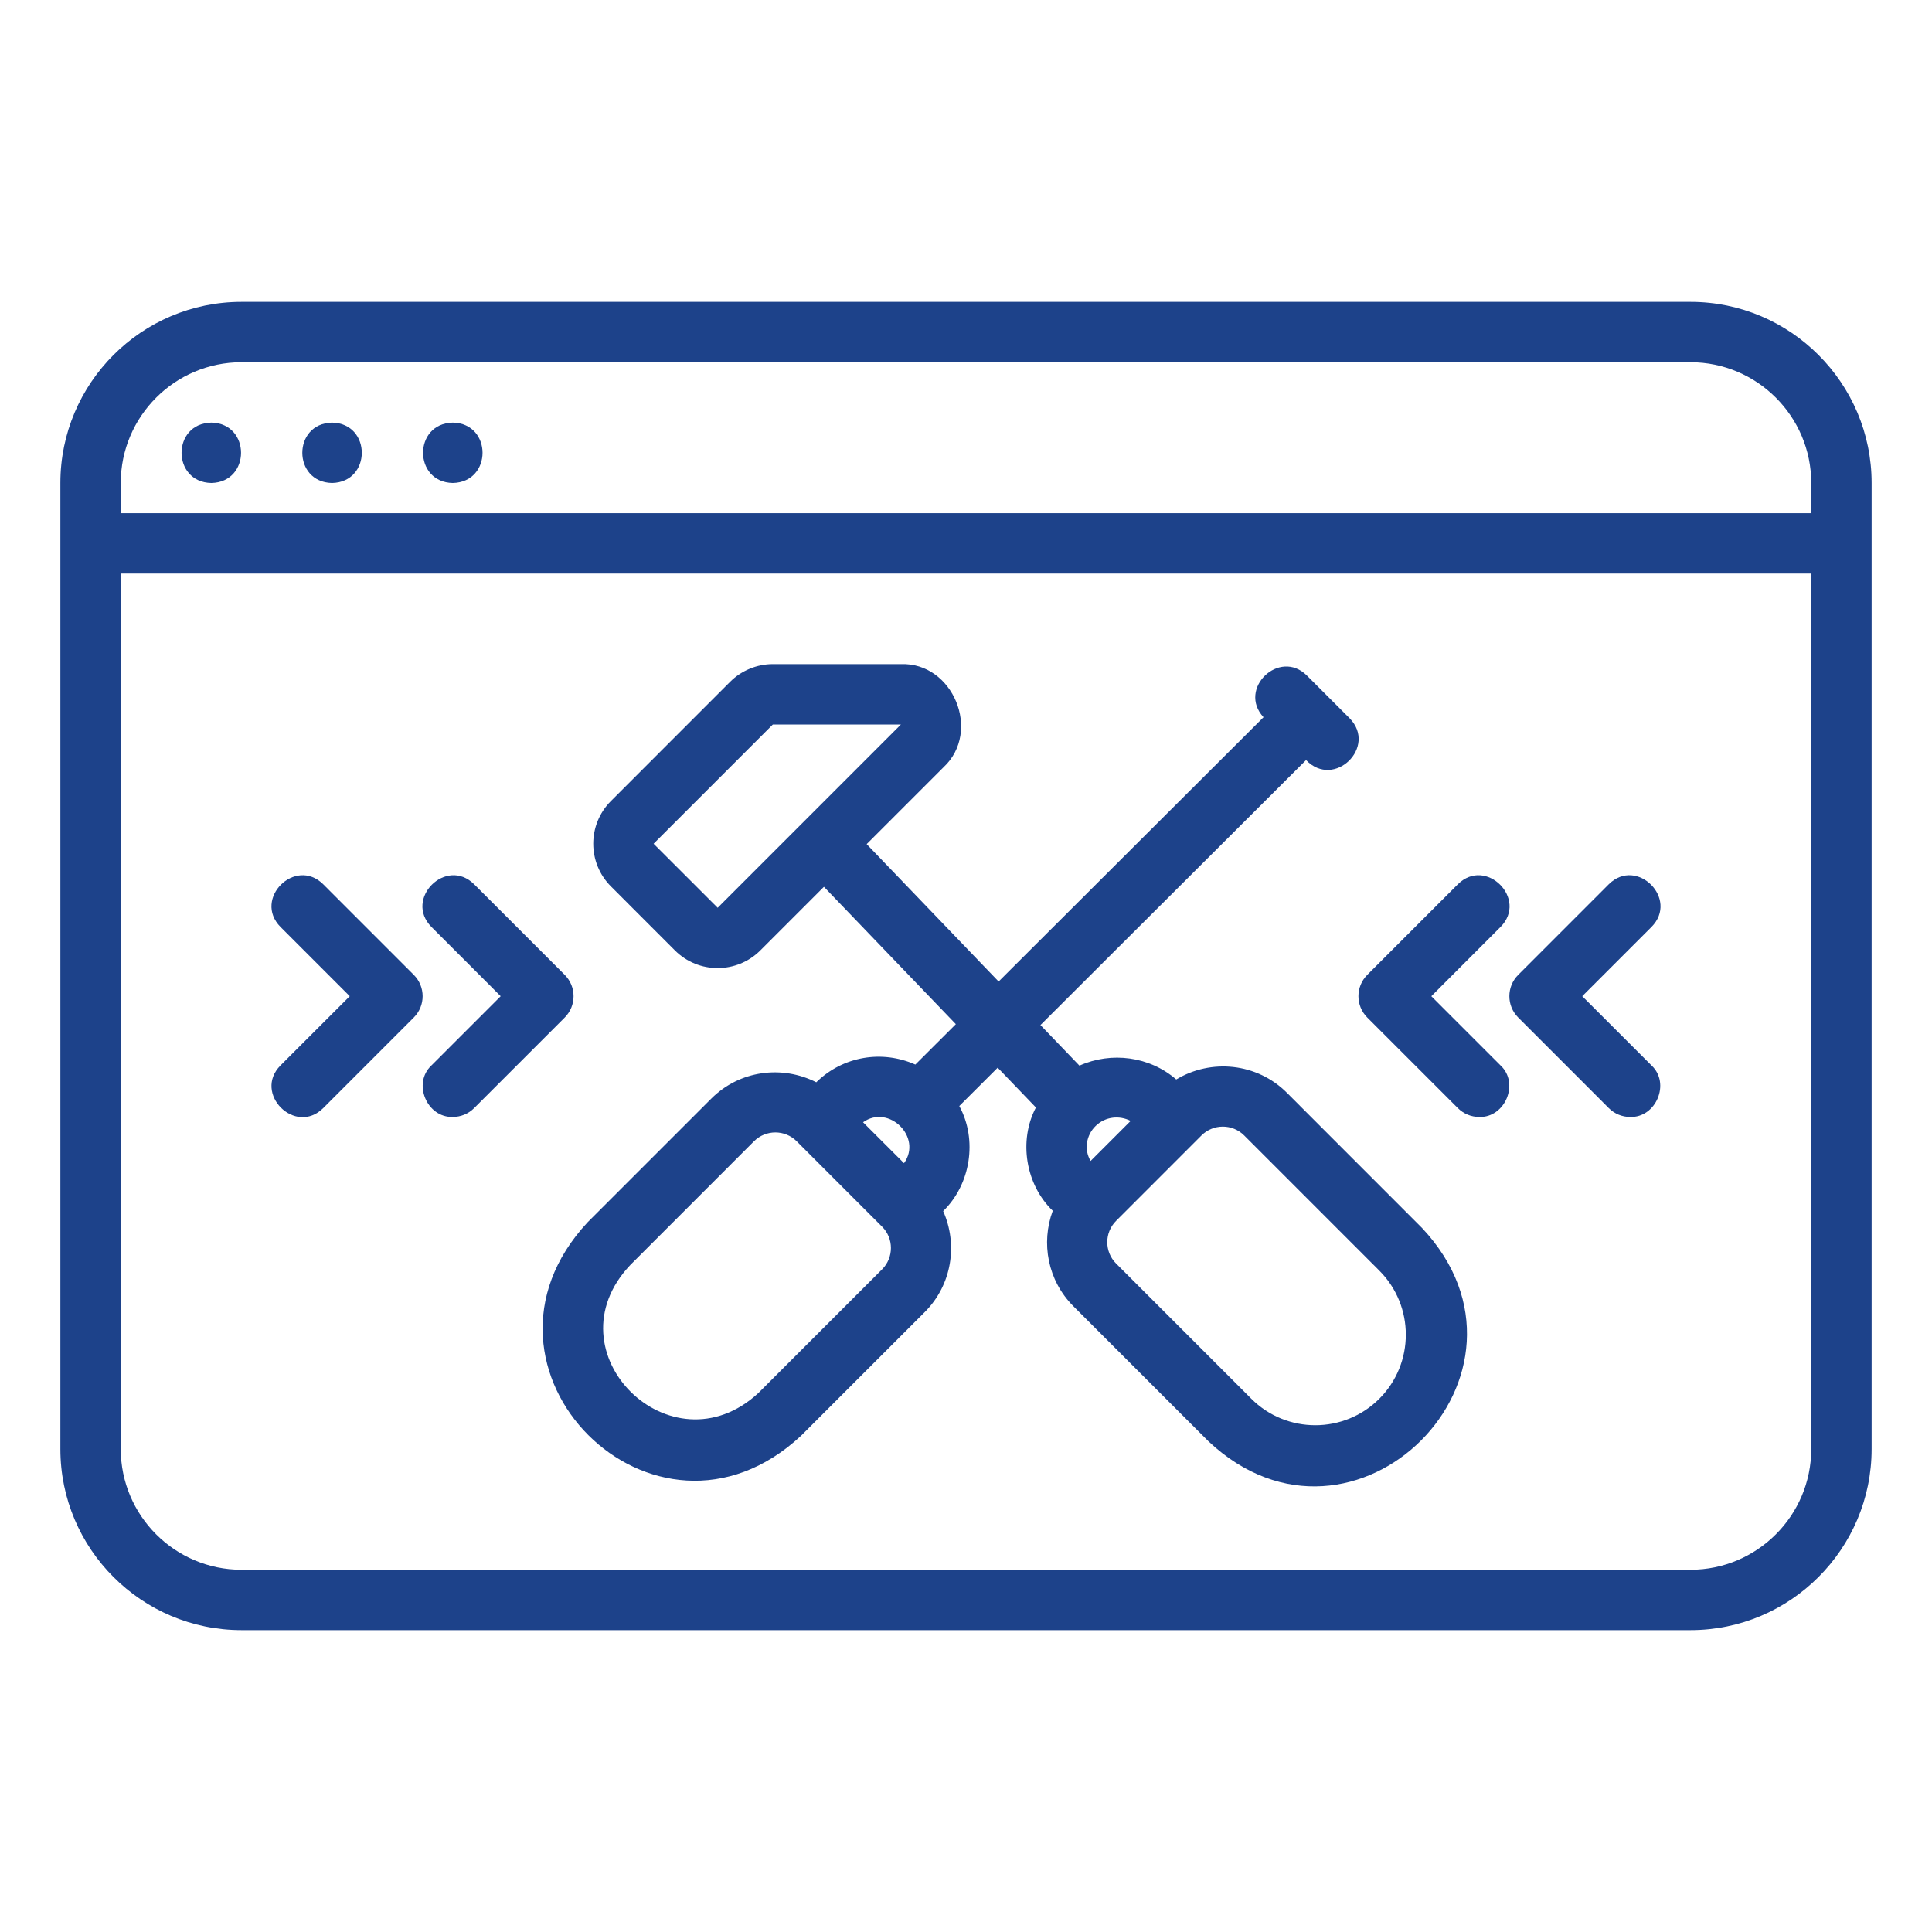
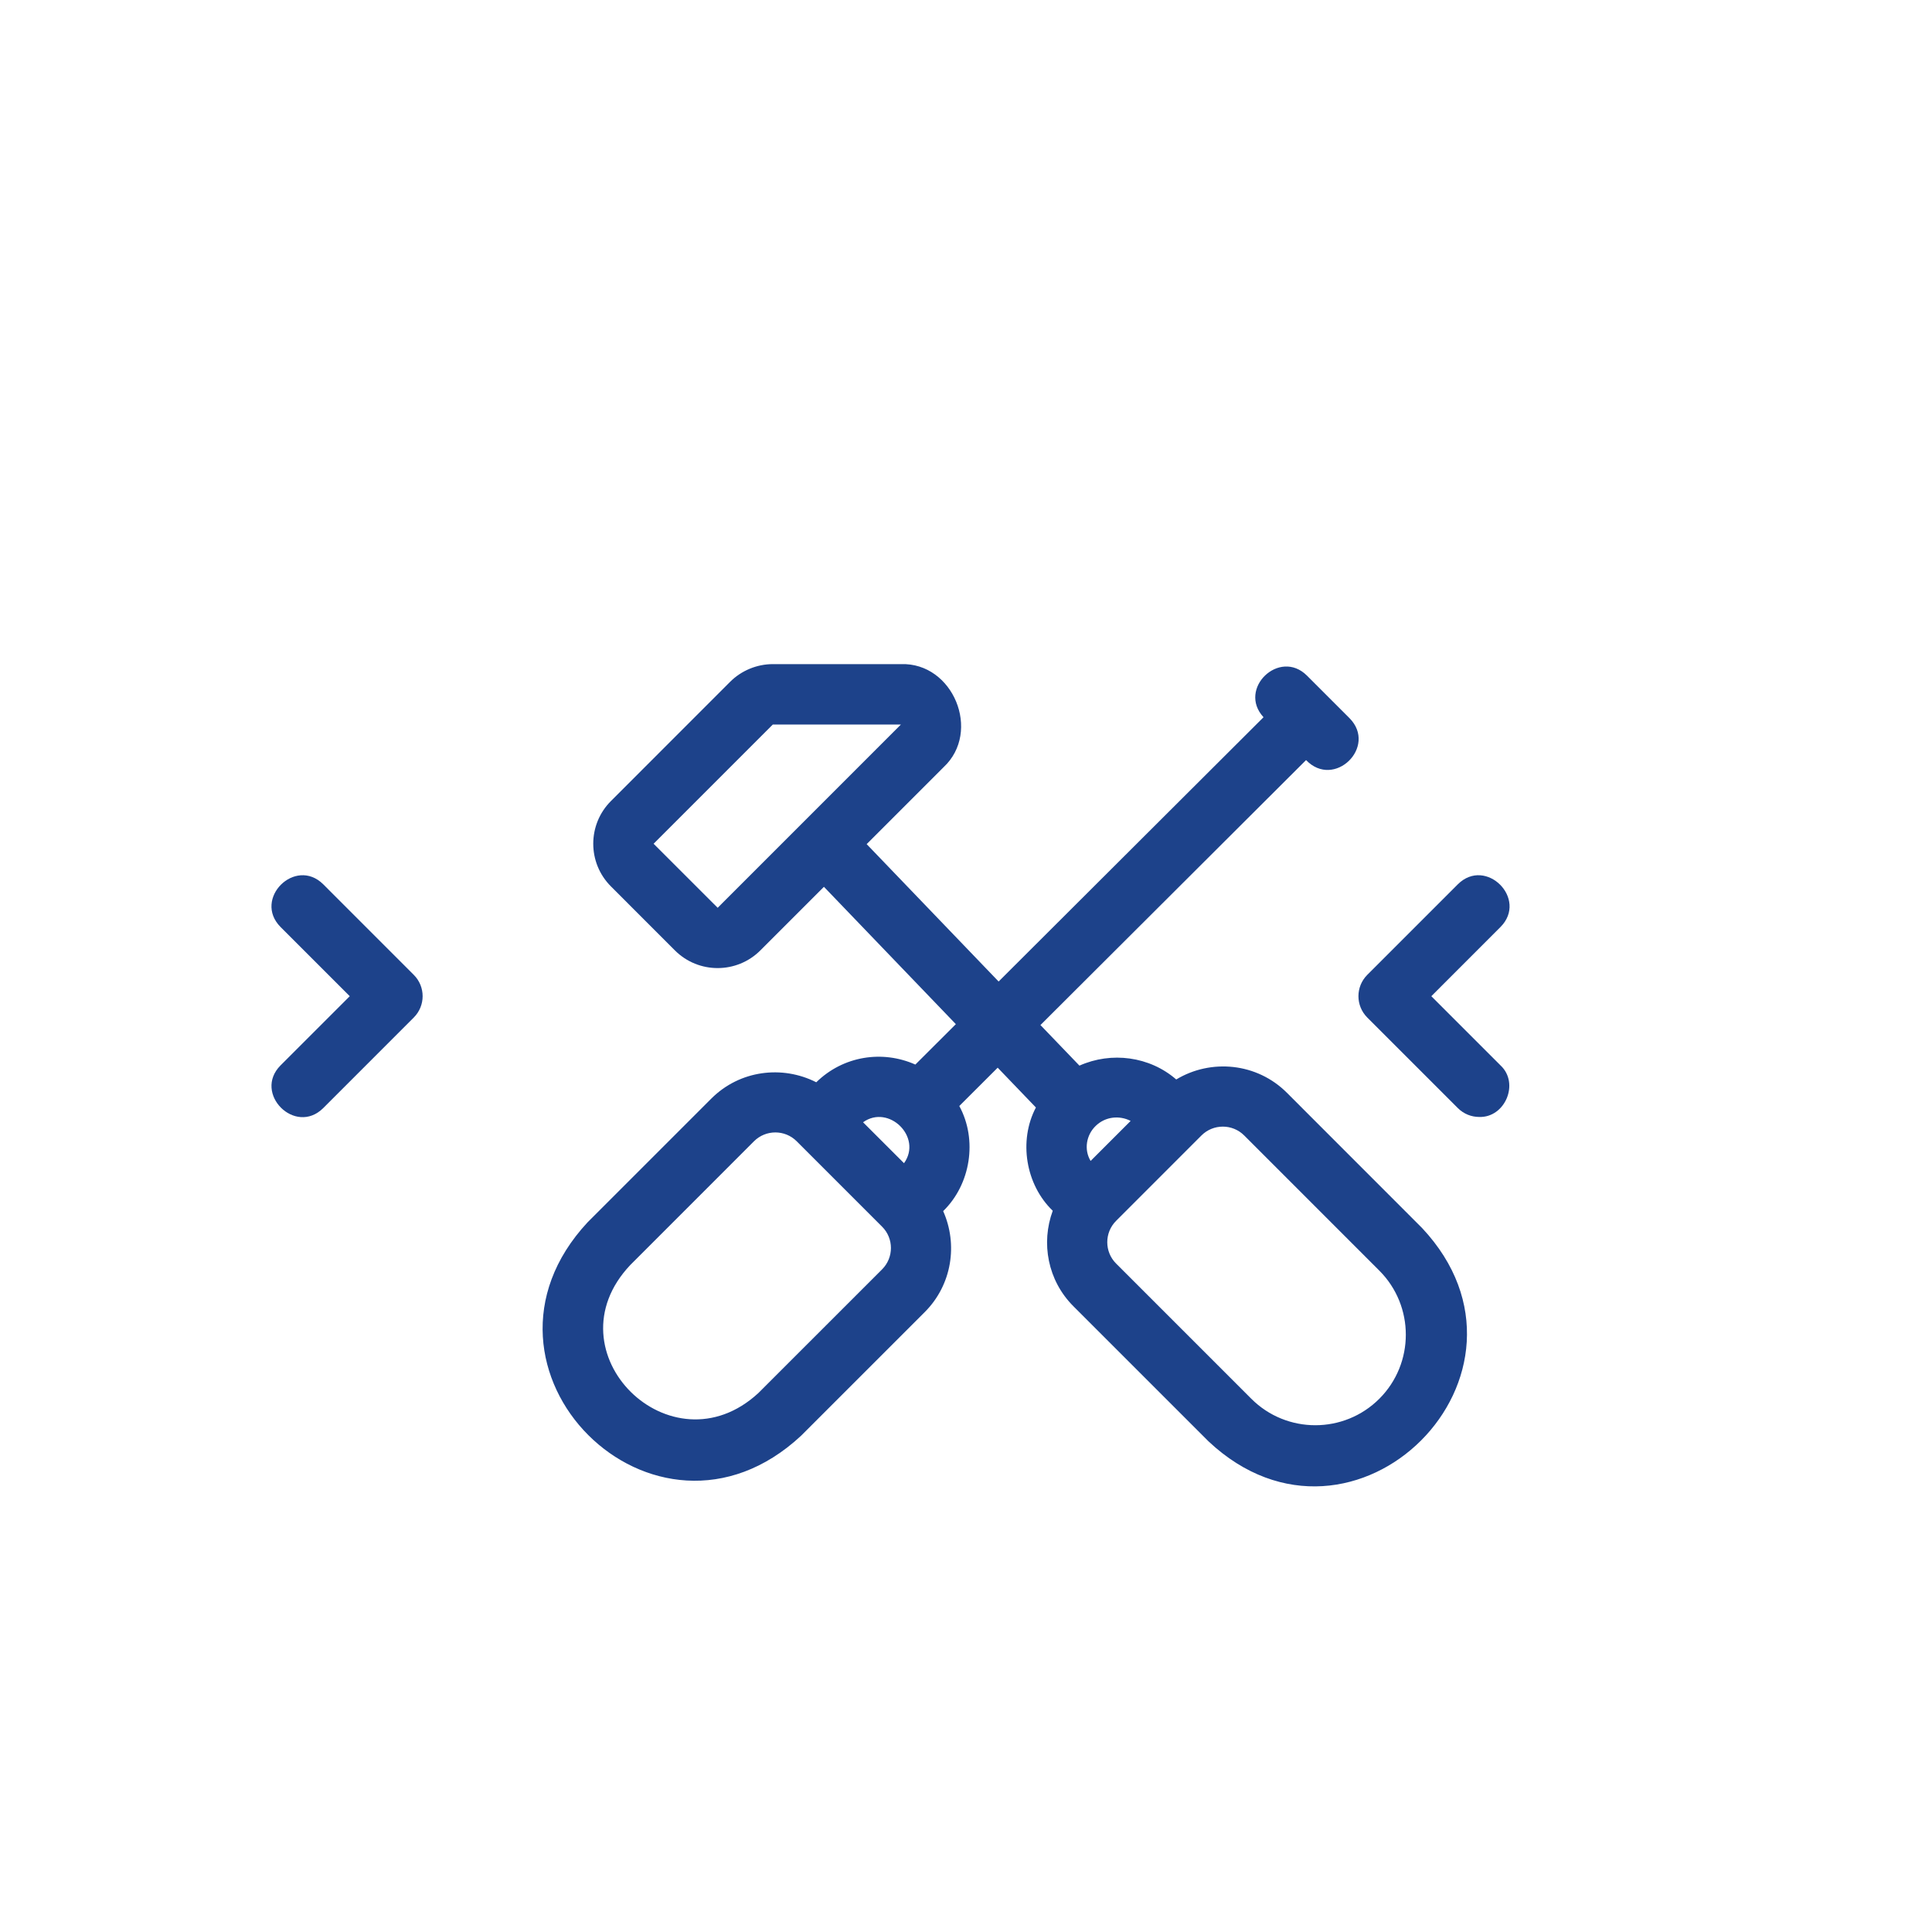
<svg xmlns="http://www.w3.org/2000/svg" width="60" height="60" viewBox="0 0 60 60" fill="none">
-   <path d="M6.562 13.125C5.331 13.149 5.331 14.976 6.563 15C7.794 14.976 7.794 13.148 6.562 13.125ZM14.062 13.125C12.831 13.149 12.831 14.976 14.062 15C15.294 14.976 15.294 13.148 14.062 13.125ZM10.312 13.125C9.081 13.149 9.081 14.976 10.312 15C11.544 14.976 11.544 13.148 10.312 13.125Z" fill="#1D428A" />
-   <path d="M52.5 9.375H7.5C4.398 9.375 1.875 11.898 1.875 15V45C1.875 48.102 4.398 50.625 7.5 50.625H52.5C55.602 50.625 58.125 48.102 58.125 45V15C58.125 11.898 55.602 9.375 52.5 9.375ZM56.25 45C56.25 47.068 54.568 48.75 52.5 48.75H7.5C5.432 48.75 3.75 47.068 3.75 45V17.812H56.25V45ZM56.25 15.938H3.75V15C3.75 12.932 5.432 11.25 7.5 11.25H52.5C54.568 11.25 56.25 12.932 56.25 15V15.938Z" fill="#1D428A" />
  <path d="M25.35 33.611C24.294 33.075 22.973 33.235 22.091 34.117L18.248 37.96C14.015 42.509 20.329 48.822 24.877 44.589C24.877 44.589 28.721 40.746 28.721 40.746C29.566 39.899 29.752 38.645 29.291 37.612C30.148 36.778 30.362 35.397 29.792 34.348L30.984 33.158L32.171 34.394C31.626 35.428 31.853 36.794 32.694 37.601C32.325 38.599 32.534 39.765 33.335 40.566L37.534 44.765C42.053 49.005 48.403 42.654 44.162 38.135C44.162 38.135 39.965 33.936 39.965 33.936C39.033 33.005 37.608 32.874 36.529 33.524C35.703 32.806 34.516 32.651 33.523 33.094L32.312 31.834L40.561 23.605C41.435 24.516 42.783 23.191 41.913 22.306C41.913 22.306 40.587 20.98 40.587 20.98C39.736 20.133 38.424 21.39 39.24 22.274L31.013 30.482L26.915 26.215L29.304 23.826C30.489 22.72 29.6 20.568 27.979 20.625C27.979 20.625 24.001 20.625 24.001 20.625C23.507 20.625 23.024 20.825 22.675 21.174L18.973 24.877C18.241 25.608 18.241 26.797 18.973 27.528L20.961 29.517C21.692 30.247 22.881 30.247 23.612 29.517L25.588 27.541L29.685 31.806L28.427 33.061C27.406 32.606 26.189 32.789 25.35 33.611ZM27.394 39.421L23.551 43.263C20.845 45.76 17.015 41.992 19.574 39.286C19.574 39.286 23.416 35.443 23.416 35.443C23.782 35.077 24.376 35.077 24.742 35.443L27.394 38.095C27.76 38.46 27.76 39.055 27.394 39.421ZM28.075 36.124L26.803 34.853C27.601 34.282 28.654 35.315 28.075 36.124ZM37.313 35.262C37.68 34.897 38.273 34.897 38.639 35.262L42.837 39.461C43.933 40.558 43.933 42.342 42.837 43.439C41.74 44.536 39.956 44.536 38.86 43.439L34.661 39.24C34.296 38.875 34.296 38.28 34.661 37.915L37.313 35.262ZM34.028 34.966C34.329 34.673 34.766 34.633 35.113 34.811L33.87 36.054C33.659 35.705 33.732 35.251 34.028 34.966ZM22.288 28.192L20.298 26.203L24.001 22.5H27.979L22.288 28.192Z" fill="#1D428A" />
  <path d="M42.462 31.6L45.275 34.413C45.458 34.596 45.698 34.688 45.938 34.688C46.739 34.716 47.198 33.644 46.6 33.087C46.6 33.087 44.451 30.938 44.451 30.938L46.6 28.788C47.463 27.918 46.145 26.599 45.275 27.462C45.275 27.462 42.462 30.275 42.462 30.275C42.096 30.641 42.096 31.234 42.462 31.6Z" fill="#1D428A" />
-   <path d="M47.15 31.6L49.962 34.413C50.145 34.596 50.385 34.688 50.625 34.688C51.427 34.716 51.886 33.644 51.288 33.087C51.288 33.087 49.138 30.938 49.138 30.938L51.288 28.788C52.151 27.918 50.833 26.599 49.962 27.462C49.962 27.462 47.15 30.275 47.15 30.275C46.783 30.641 46.783 31.234 47.15 31.6ZM15.549 30.938L13.4 33.087C12.802 33.644 13.261 34.716 14.063 34.687C14.302 34.688 14.542 34.596 14.725 34.413L17.538 31.6C17.904 31.234 17.904 30.641 17.538 30.275L14.725 27.462C13.856 26.6 12.536 27.916 13.4 28.788C13.4 28.788 15.549 30.938 15.549 30.938Z" fill="#1D428A" />
  <path d="M10.862 30.938L8.712 33.087C7.85 33.956 9.167 35.277 10.038 34.413C10.038 34.413 12.85 31.6 12.85 31.6C13.217 31.234 13.217 30.641 12.85 30.275L10.038 27.462C9.168 26.6 7.848 27.916 8.712 28.788C8.712 28.788 10.862 30.938 10.862 30.938Z" fill="#1D428A" />
</svg>